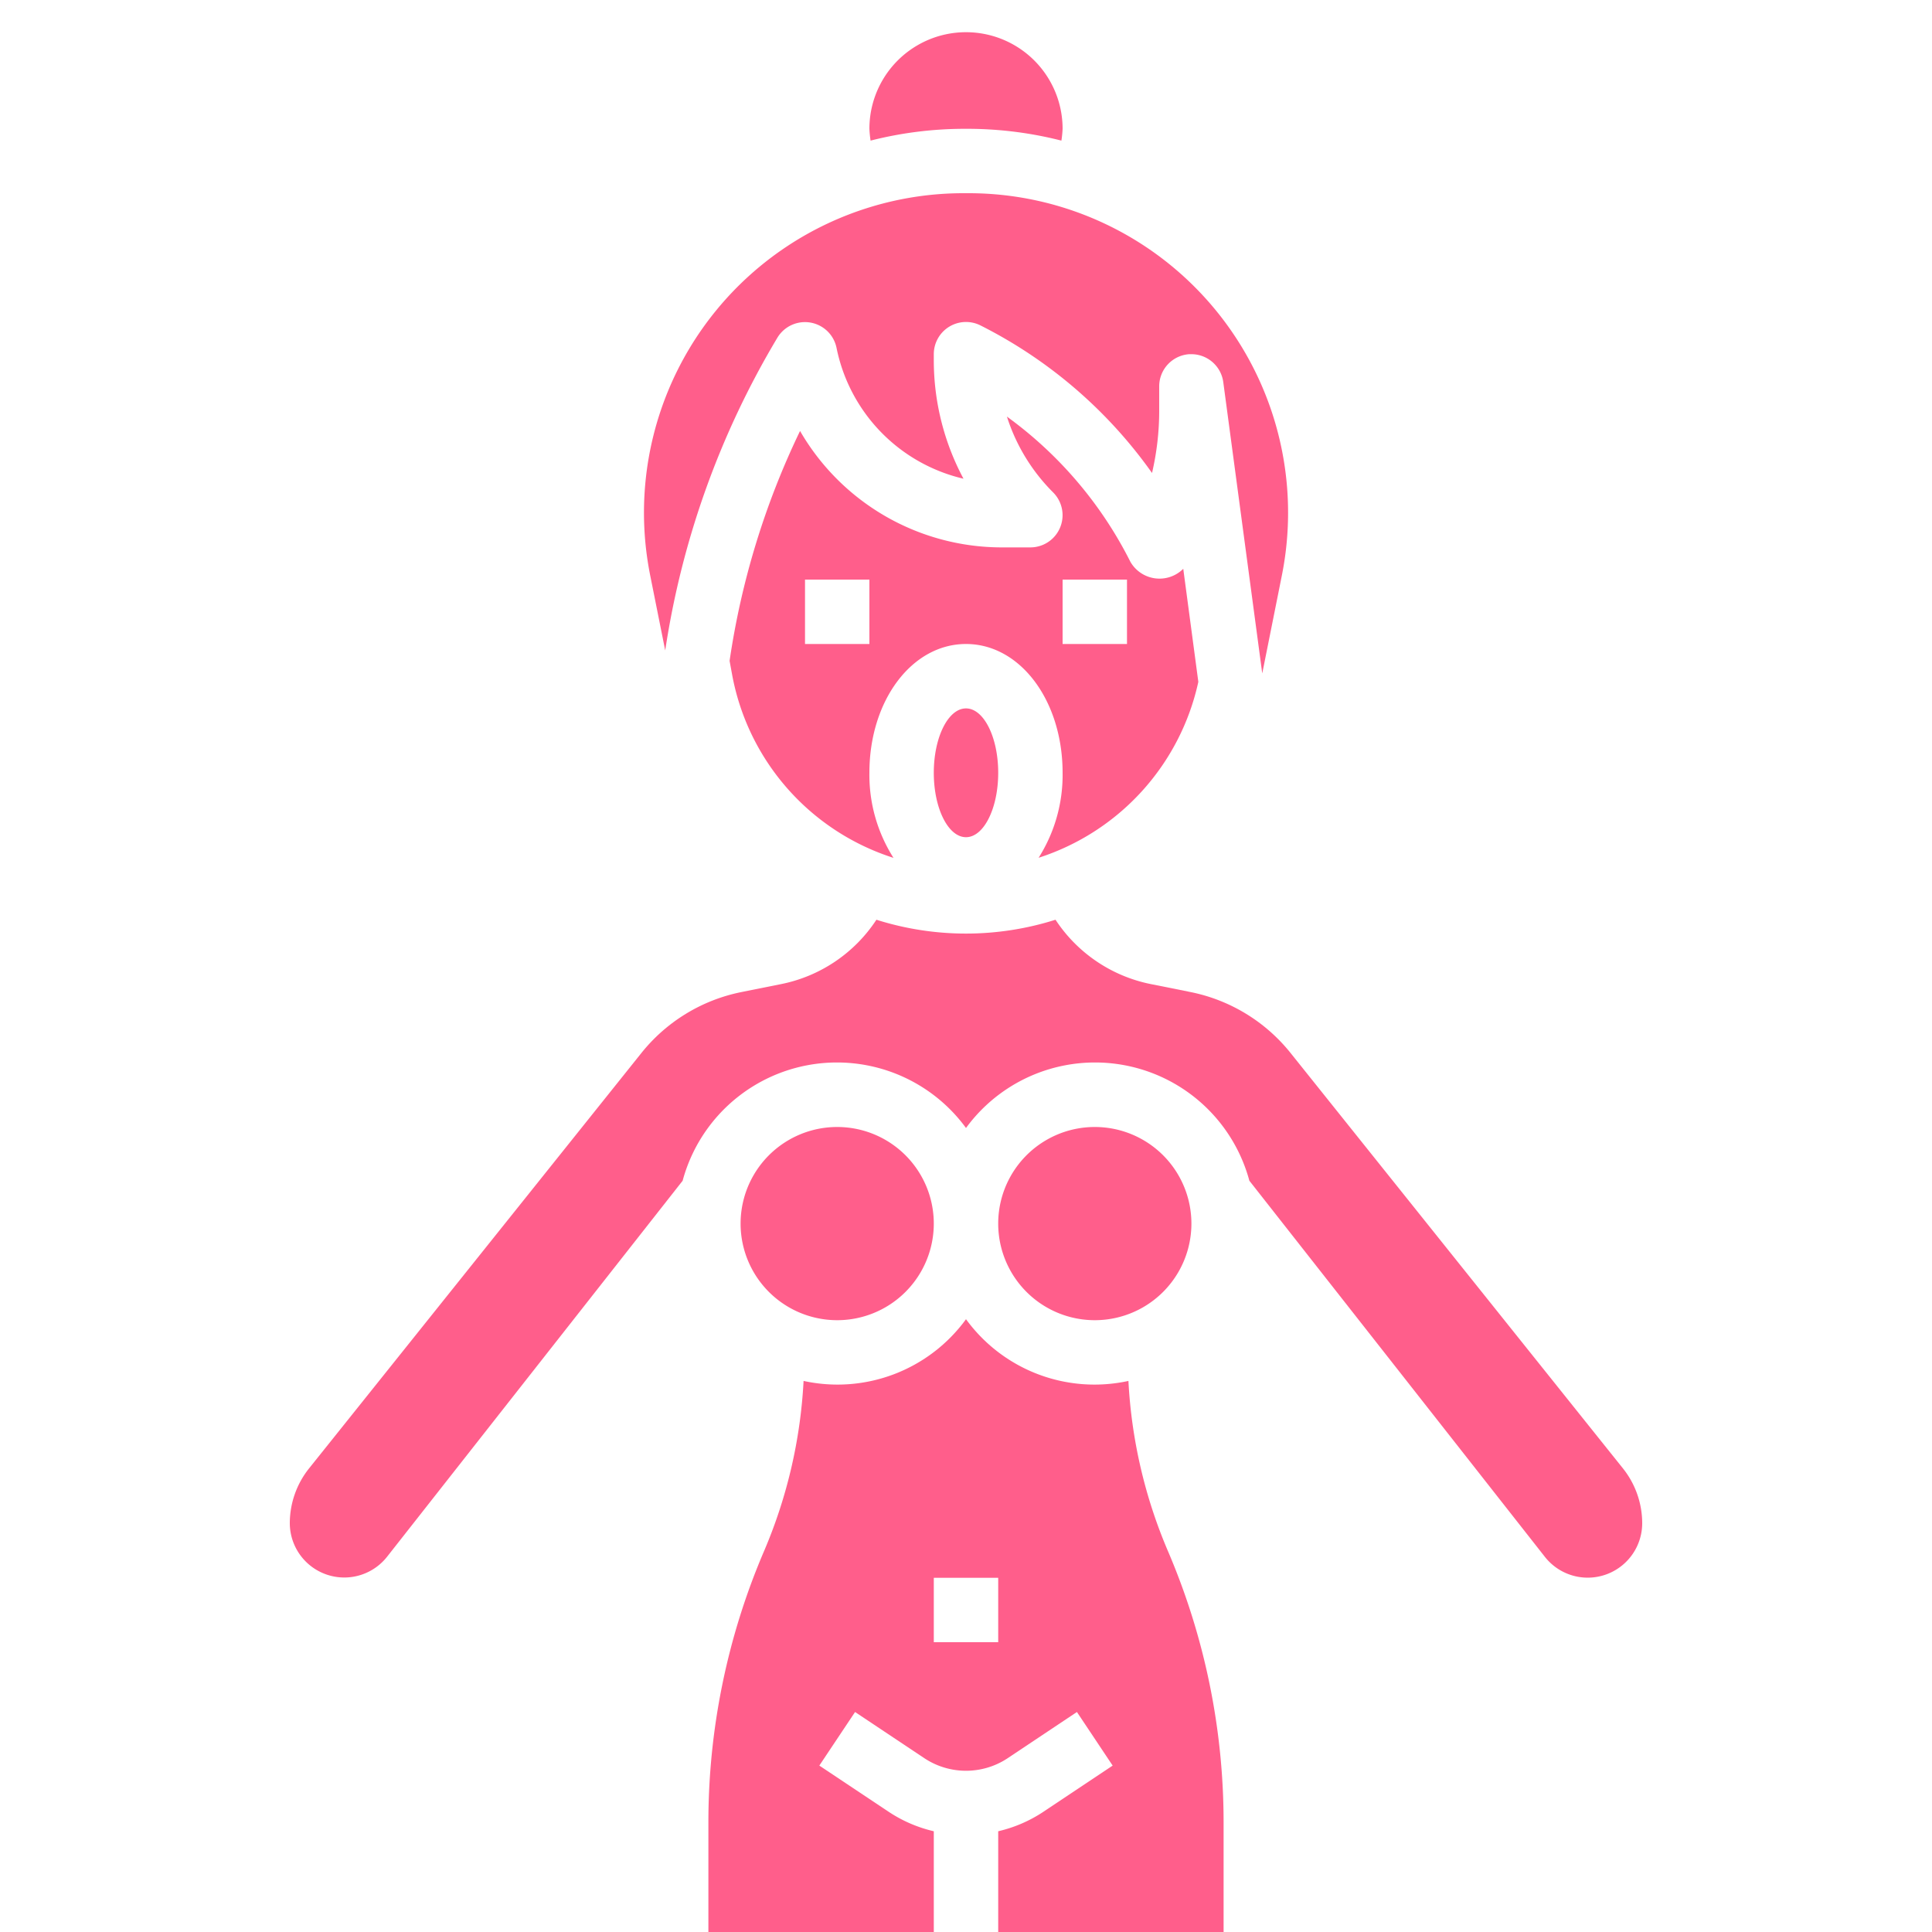
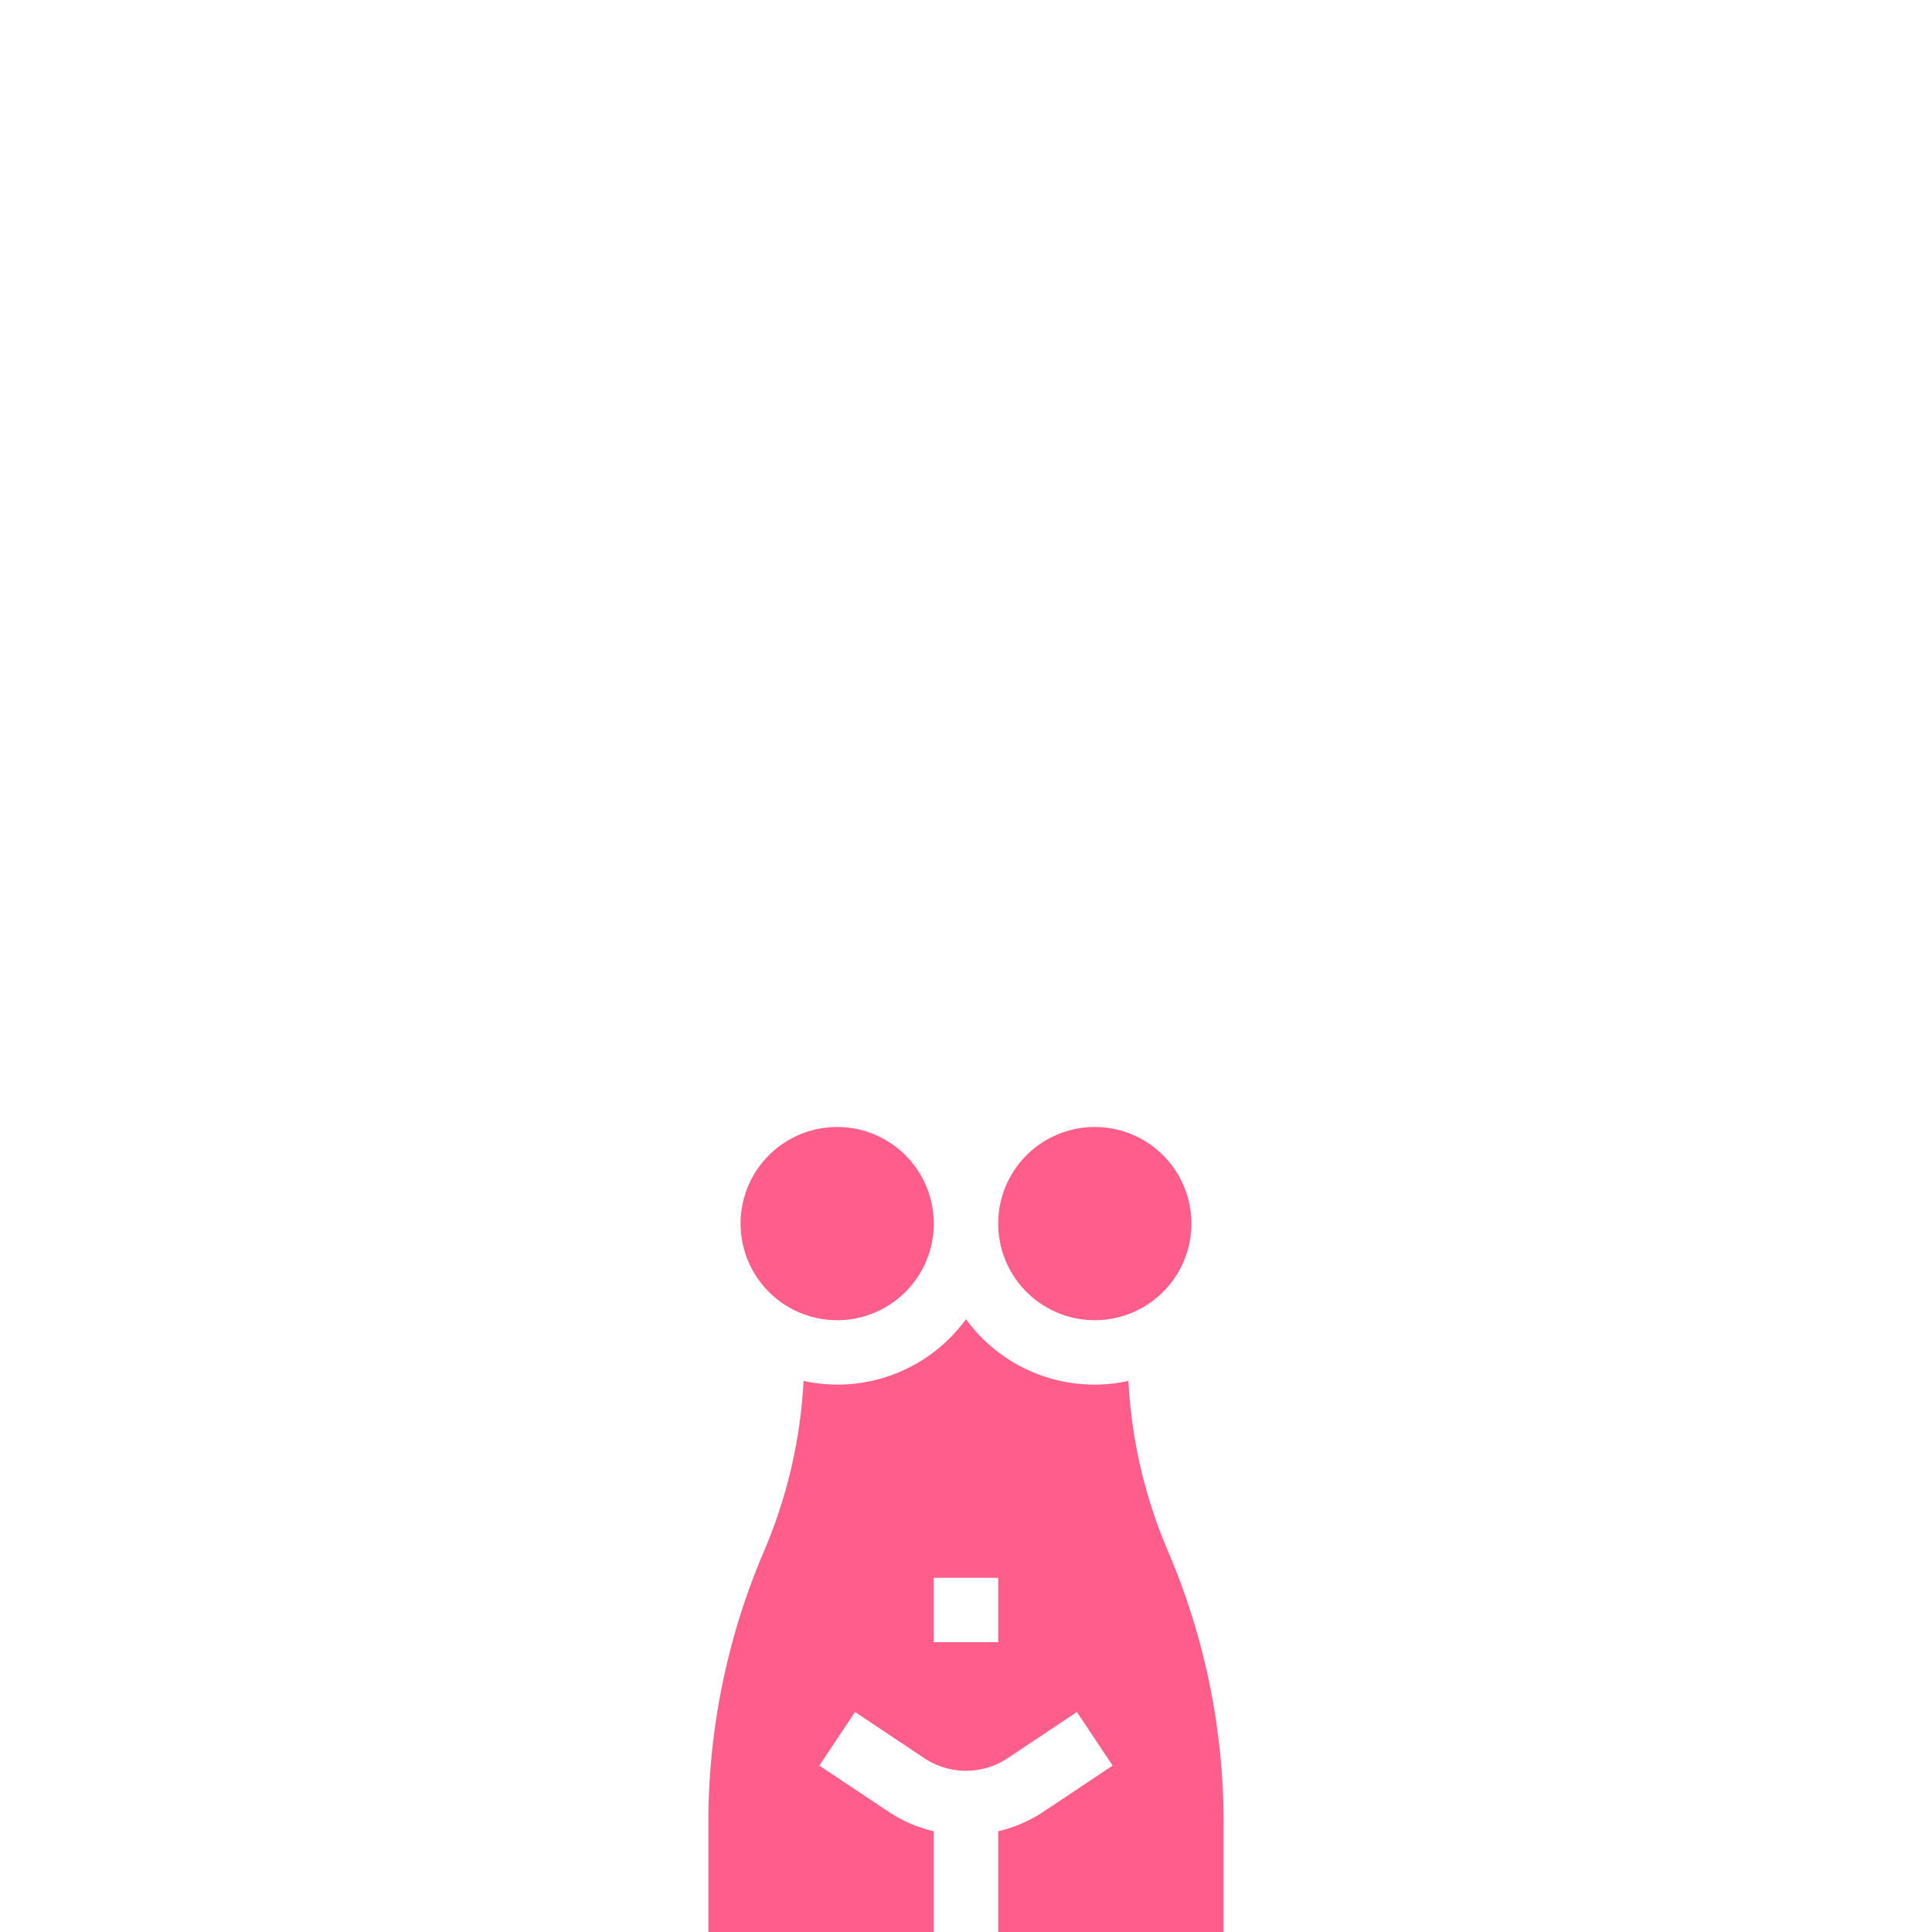
<svg xmlns="http://www.w3.org/2000/svg" width="115" height="115">
  <g fill="#ff5e8b">
-     <path d="M39.596 38.717A51.1 51.1 0 0 1 46.274 20.1a1.917 1.917 0 0 1 3.521.612 10.04 10.04 0 0 0 7.556 7.783 14.95 14.95 0 0 1-1.768-7.084v-.328a1.917 1.917 0 0 1 2.774-1.715 27.84 27.84 0 0 1 10.216 8.786c.282-1.21.426-2.448.427-3.69V23a1.917 1.917 0 0 1 1.79-1.917h.127c.96.002 1.77.713 1.897 1.664l2.32 17.338 1.17-5.846A19.017 19.017 0 0 0 57.655 11.5h-.31A19.017 19.017 0 0 0 38.7 34.24ZM59.417 46c0 2.117-.858 3.833-1.917 3.833S55.583 48.117 55.583 46s.858-3.833 1.917-3.833 1.917 1.716 1.917 3.833" />
-     <path d="M57.345 7.667h.31c1.863.007 3.719.243 5.524.703q.055-.35.071-.703a5.75 5.75 0 0 0-11.5 0q.016.353.07.703c1.806-.46 3.662-.696 5.525-.703m13.984 32.92-.897-6.73a2 2 0 0 1-3.147-.417 23.96 23.96 0 0 0-7.349-8.642 11.15 11.15 0 0 0 2.752 4.514 1.917 1.917 0 0 1-1.355 3.271h-1.725a13.88 13.88 0 0 1-11.986-6.93 47.3 47.3 0 0 0-4.194 13.683l.144.787a14.14 14.14 0 0 0 9.612 10.94A9.2 9.2 0 0 1 51.75 46c0-4.3 2.526-7.667 5.75-7.667s5.75 3.368 5.75 7.667a9.2 9.2 0 0 1-1.428 5.058 14.18 14.18 0 0 0 9.507-10.47M51.75 38.333h-3.833V34.5h3.833Zm11.5-3.833h3.833v3.833H63.25ZM96.6 87.4 76.831 62.692a10.2 10.2 0 0 0-5.964-3.641l-2.354-.472a8.88 8.88 0 0 1-5.685-3.833 17.65 17.65 0 0 1-10.66 0 8.87 8.87 0 0 1-5.681 3.833l-2.354.472a10.2 10.2 0 0 0-5.965 3.641L18.4 87.4a5.24 5.24 0 0 0-1.15 3.258 3.243 3.243 0 0 0 5.792 2.003l17.591-22.379a9.514 9.514 0 0 1 16.867-3.14 9.514 9.514 0 0 1 16.867 3.14l17.597 22.396a3.243 3.243 0 0 0 5.786-2.002c0-1.191-.405-2.347-1.15-3.276" />
    <path d="M70.917 72.833a5.75 5.75 0 1 1-11.5 0 5.75 5.75 0 0 1 11.5 0M67.168 82.198a9.46 9.46 0 0 1-9.668-3.674 9.46 9.46 0 0 1-9.668 3.674 29.7 29.7 0 0 1-2.336 10.091 41 41 0 0 0-3.33 16.225V115h13.417v-5.997a8.2 8.2 0 0 1-2.656-1.139l-4.157-2.77 2.127-3.189 4.155 2.77c1.489.97 3.41.97 4.898 0l4.153-2.77 2.127 3.19-4.155 2.77a8.2 8.2 0 0 1-2.658 1.138V115h13.416v-6.486a41 41 0 0 0-3.329-16.225 29.7 29.7 0 0 1-2.336-10.09M59.417 97.75h-3.834v-3.833h3.834ZM55.583 72.833a5.75 5.75 0 1 1-11.5 0 5.75 5.75 0 0 1 11.5 0" />
  </g>
</svg>